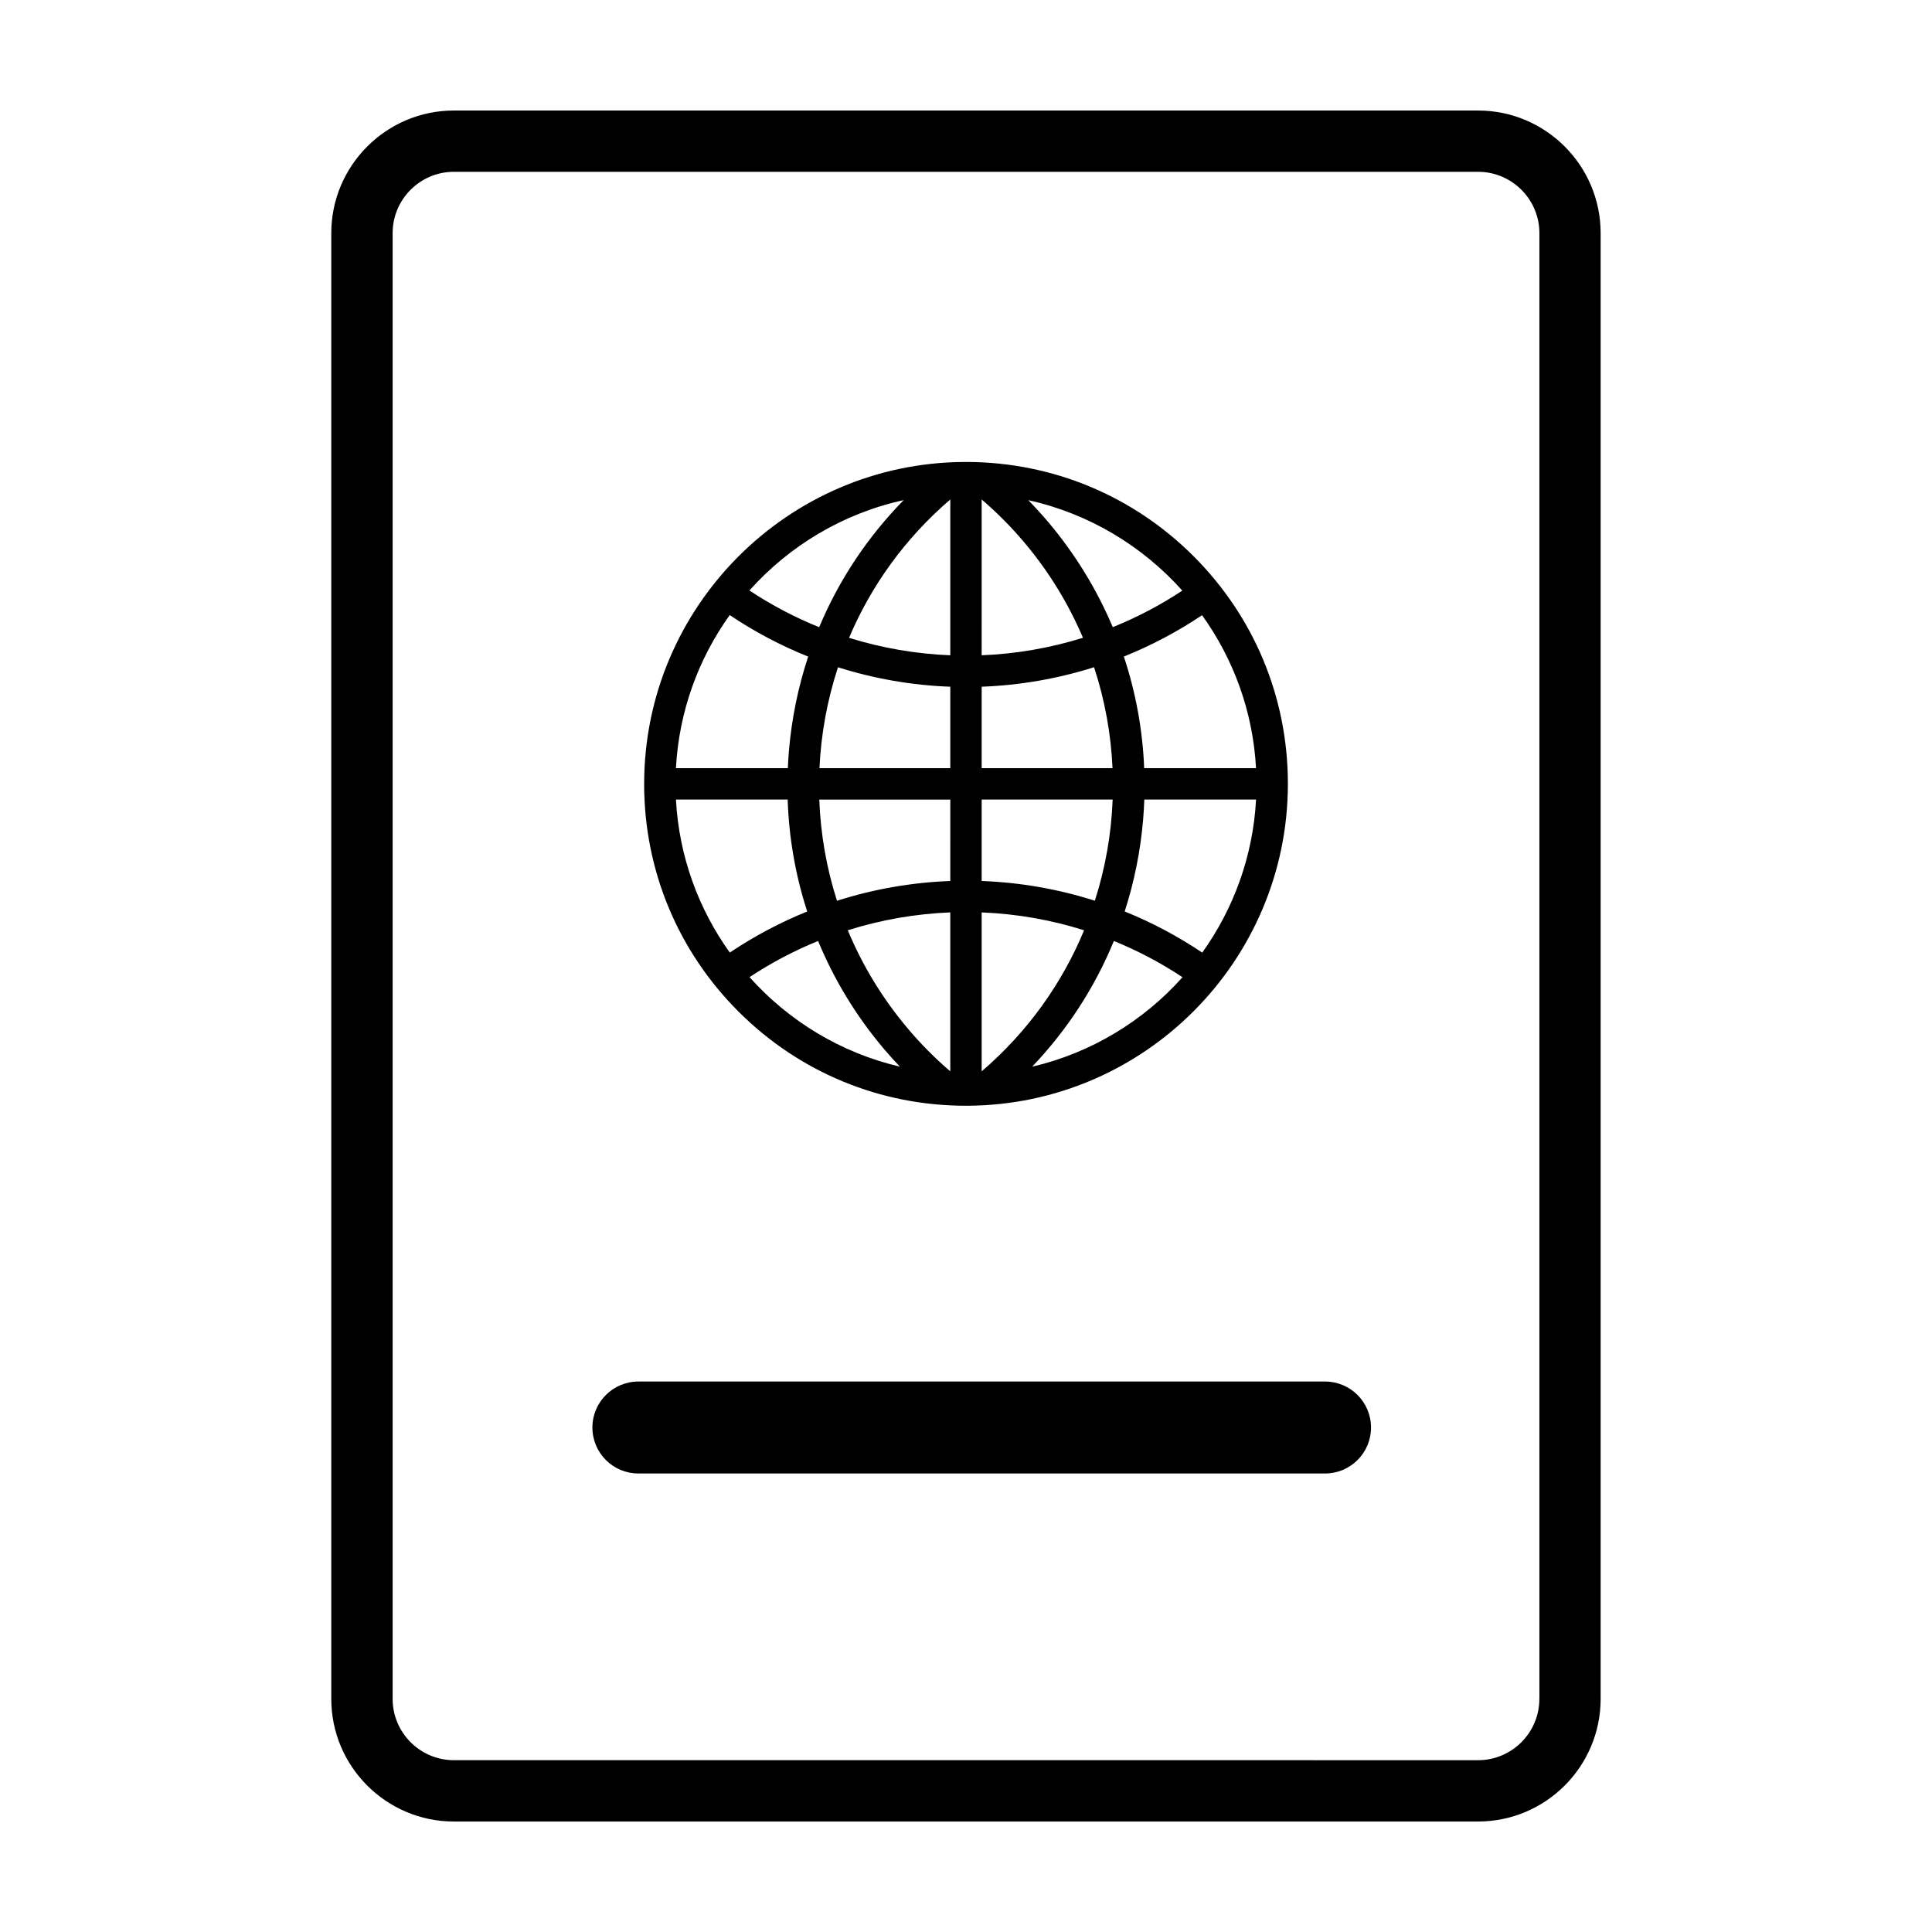
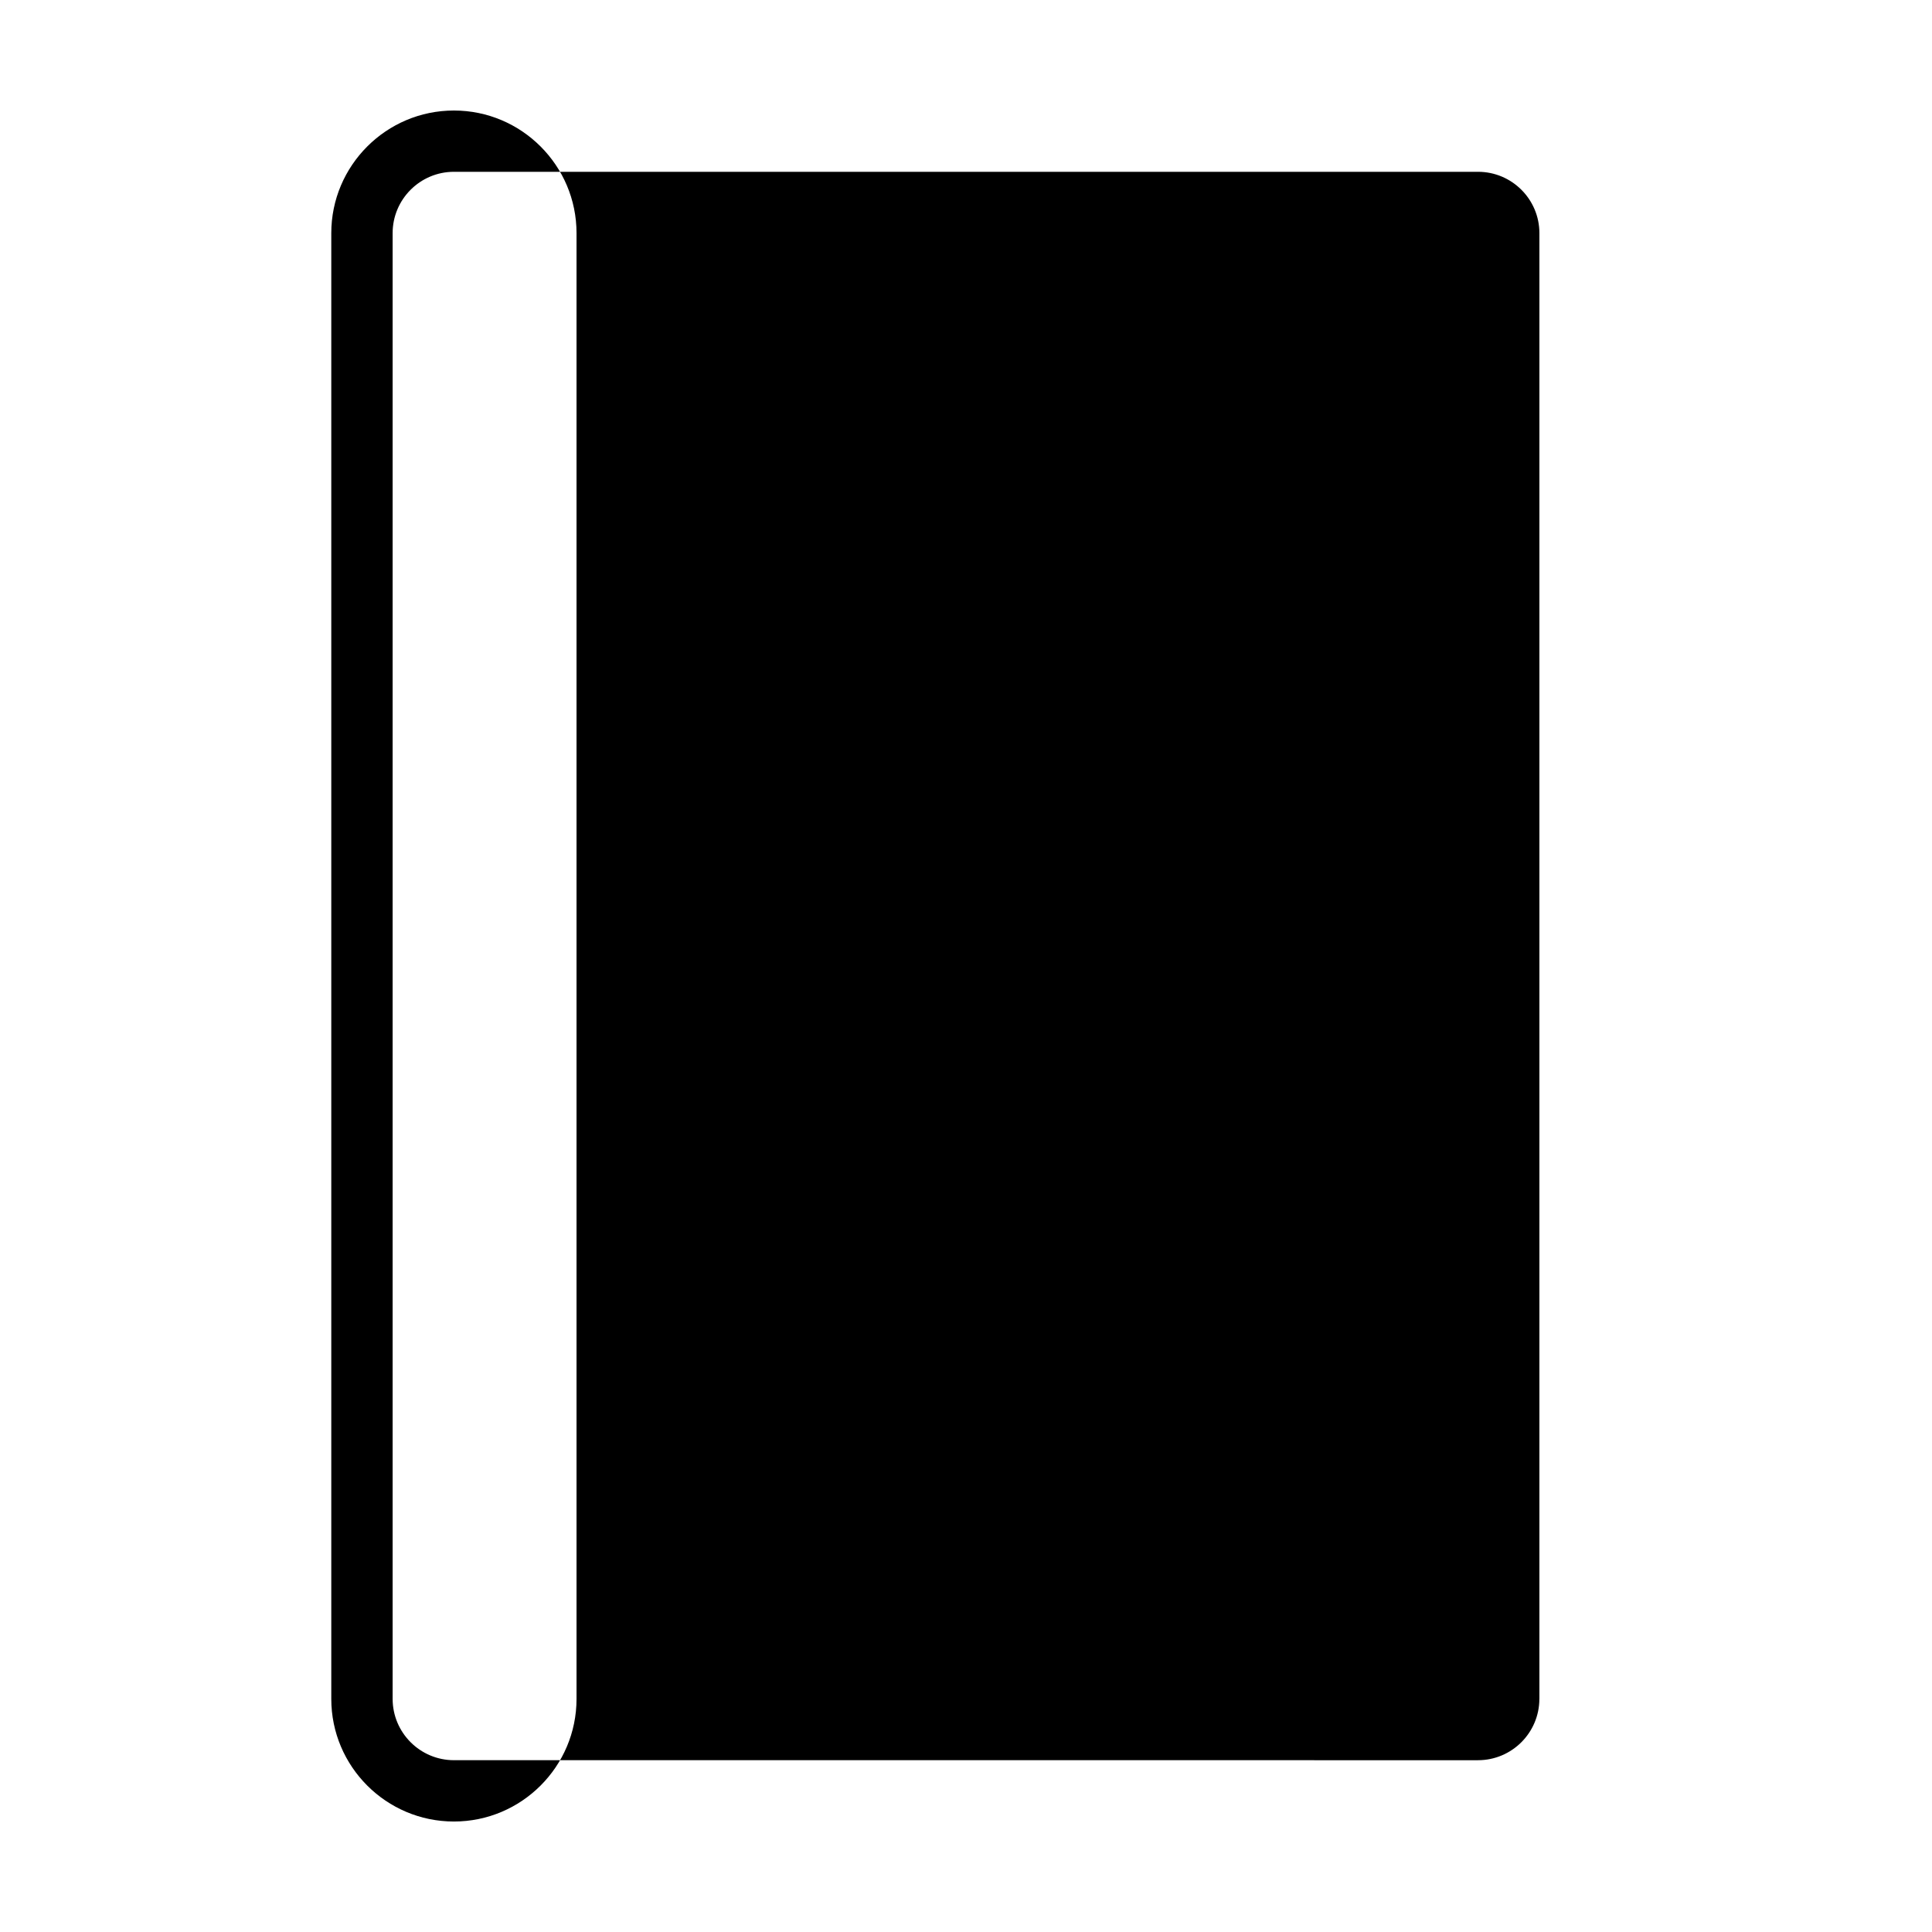
<svg xmlns="http://www.w3.org/2000/svg" fill="#000000" width="800px" height="800px" version="1.1" viewBox="144 144 512 512">
  <g>
-     <path d="m535.7 173.29h-271.41c-17.914 0-32.496 14.582-32.496 32.496v388.44c0 17.926 14.582 32.496 32.496 32.496h271.4c17.926 0 32.496-14.574 32.496-32.496v-388.44c0.004-17.918-14.578-32.496-32.488-32.496zm16.246 420.93c0 8.957-7.289 16.254-16.258 16.254l-271.39-0.004c-8.957 0-16.246-7.285-16.246-16.254v-388.44c0-8.957 7.285-16.246 16.246-16.246h271.4c8.957 0 16.258 7.289 16.258 16.246v388.44z" />
-     <path d="m339.84 412.21c16.09 16.008 37.453 24.824 60.141 24.824h0.016 0.02 0.418c46.855-0.242 84.805-38.41 84.867-85.199v-0.102-0.082-0.359c-0.105-22.621-8.984-43.887-24.984-59.883-15.996-15.992-37.262-24.867-59.898-24.984h-0.855c-46.855 0.242-84.805 38.414-84.855 85.211 0 0.031-0.004 0.066-0.004 0.098 0 0.02 0.004 0.047 0.004 0.07 0 0.121-0.004 0.242-0.004 0.363 0.105 22.703 9.039 44.031 25.137 60.043zm77.688 14.477c9.309-9.754 16.609-21.023 21.66-33.316 6.297 2.559 12.391 5.762 18.191 9.602-10.363 11.613-24.191 20.055-39.852 23.715zm45.082-30.23c-6.543-4.394-13.43-8.031-20.555-10.906 2.519-7.801 4.168-15.949 4.883-24.32 0.145-1.785 0.258-3.566 0.316-5.344h29.617c-0.812 15.07-5.992 29.008-14.262 40.57zm-0.047-89.422c8.297 11.562 13.488 25.492 14.297 40.531h-29.641c-0.402-10.137-2.238-20.07-5.387-29.574 7.184-2.875 14.129-6.539 20.73-10.957zm-5.231-6.516c-5.879 3.883-12.066 7.117-18.438 9.688-4.203-9.969-9.941-19.363-17.109-27.867-1.684-1.988-3.457-3.918-5.273-5.789 16.02 3.539 30.211 12.113 40.82 23.969zm-53.176-24.152c4.039 3.465 7.828 7.273 11.254 11.34 6.602 7.812 11.777 16.359 15.586 25.312-8.742 2.731-17.77 4.277-26.844 4.641zm0 49.621c10.062-0.371 20.082-2.098 29.785-5.164 2.863 8.711 4.488 17.715 4.891 26.742h-34.676zm0 29.902h34.711c-0.348 9.09-1.93 18.117-4.719 26.816-9.766-3.117-19.855-4.856-29.992-5.234zm0 29.91c9.168 0.367 18.305 1.941 27.141 4.731-5.793 13.996-14.887 26.875-27.141 37.387zm-66.75 10.645c-8.293-11.559-13.461-25.492-14.273-40.551h29.609v-0.004c0.332 10.168 2.086 20.133 5.176 29.668-7.106 2.871-13.98 6.504-20.512 10.887zm5.231 6.508c5.801-3.836 11.887-7.031 18.168-9.582 4.227 10.238 10.066 19.875 17.418 28.57 1.367 1.617 2.793 3.203 4.254 4.731-15.637-3.656-29.469-12.105-39.84-23.719zm53.203 24.969c-4.039-3.465-7.836-7.273-11.262-11.348-6.781-8.027-12.066-16.82-15.906-26.043 8.852-2.793 17.992-4.367 27.164-4.734zm0-50.449c-10.152 0.379-20.258 2.121-30.027 5.246-2.801-8.746-4.359-17.773-4.691-26.824h34.719zm0-29.906h-34.672c0.418-9.07 2.066-18.066 4.906-26.73 9.688 3.062 19.711 4.781 29.766 5.152zm0-71.199v41.293c-9.062-0.363-18.086-1.906-26.832-4.629 5.812-13.727 14.785-26.332 26.832-36.664zm-12.352 0.168c-9.617 9.805-17.176 21.211-22.395 33.676-6.398-2.578-12.594-5.824-18.488-9.73 10.59-11.855 24.805-20.426 40.883-23.945zm-46.105 30.465c6.613 4.449 13.586 8.117 20.793 11.004-2.648 8.027-4.379 16.418-5.109 25.059-0.125 1.5-0.215 3.008-0.277 4.508h-29.66c0.805-15.066 5.969-29.008 14.254-40.57z" />
+     <path d="m535.7 173.29h-271.41c-17.914 0-32.496 14.582-32.496 32.496v388.44c0 17.926 14.582 32.496 32.496 32.496c17.926 0 32.496-14.574 32.496-32.496v-388.44c0.004-17.918-14.578-32.496-32.488-32.496zm16.246 420.93c0 8.957-7.289 16.254-16.258 16.254l-271.39-0.004c-8.957 0-16.246-7.285-16.246-16.254v-388.44c0-8.957 7.285-16.246 16.246-16.246h271.4c8.957 0 16.258 7.289 16.258 16.246v388.44z" />
    <path d="m495.15 510.12h-181.97c-6.731 0-12.188 5.453-12.188 12.184s5.457 12.184 12.188 12.184h181.97c6.731 0 12.184-5.453 12.184-12.184-0.004-6.734-5.457-12.184-12.188-12.184z" />
  </g>
</svg>